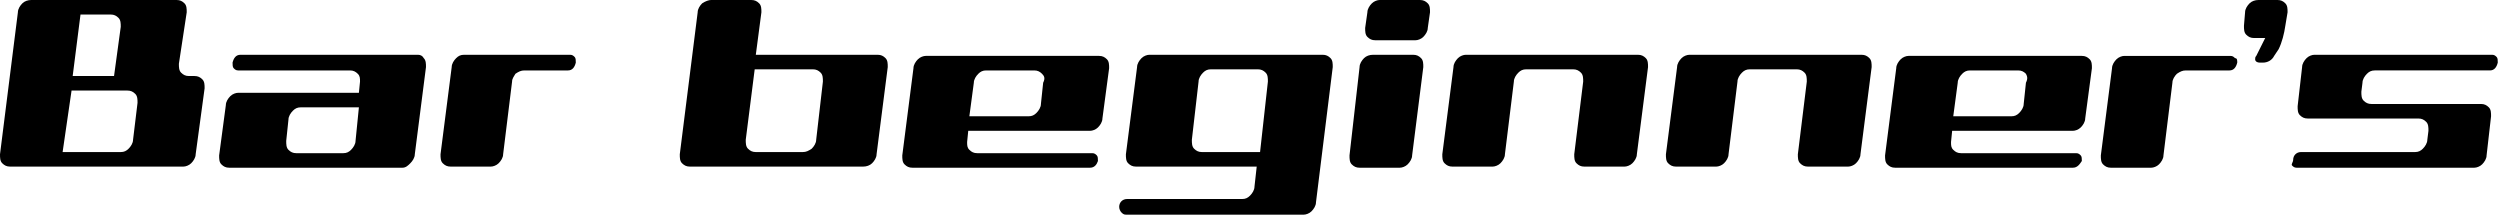
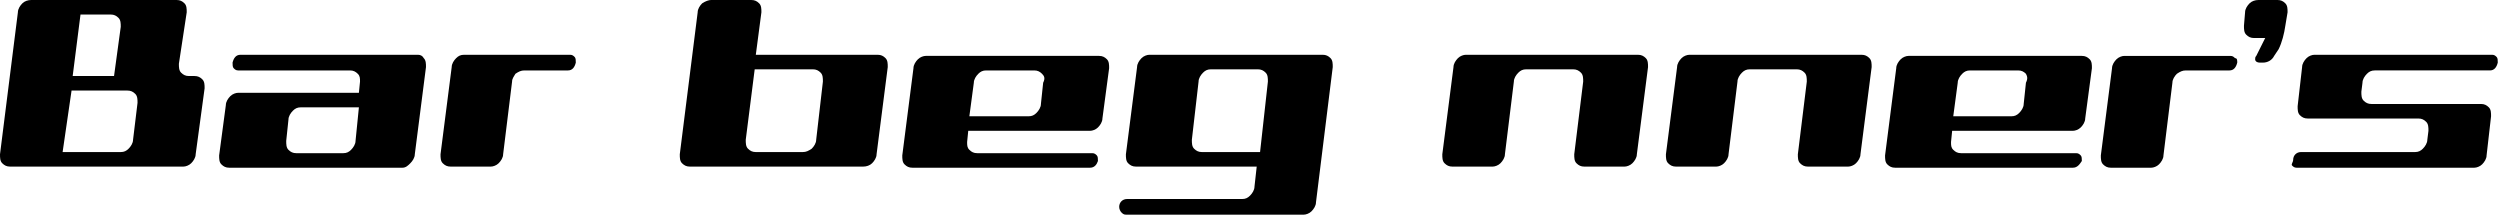
<svg xmlns="http://www.w3.org/2000/svg" version="1.1" id="レイヤー_1" x="0px" y="0px" viewBox="0 0 223.6 19.2" style="enable-background:new 0 0 223.6 19.2;" xml:space="preserve">
  <g>
    <path d="M17.4,6.8c0.3,0,0.5,0.1,0.7,0.3s0.2,0.5,0.2,0.8l-0.8,5.9c0,0.3-0.2,0.6-0.4,0.8c-0.2,0.2-0.5,0.3-0.7,0.3H0.9   c-0.3,0-0.5-0.1-0.7-0.3C0,14.4,0,14.1,0,13.8L1.6,1.1c0-0.3,0.2-0.6,0.4-0.8C2.2,0.1,2.5,0,2.8,0h13c0.3,0,0.5,0.1,0.7,0.3   s0.2,0.5,0.2,0.8L16,5.7c0,0.3,0,0.6,0.2,0.8c0.2,0.2,0.4,0.3,0.7,0.3H17.4z M5.6,13.6h5.2c0.3,0,0.5-0.1,0.7-0.3   c0.2-0.2,0.4-0.5,0.4-0.8l0.4-3.3c0-0.3,0-0.6-0.2-0.8s-0.4-0.3-0.7-0.3H6.4L5.6,13.6z M6.5,6.8h3.7l0.6-4.4c0-0.3,0-0.6-0.2-0.8   c-0.2-0.2-0.4-0.3-0.7-0.3H7.2L6.5,6.8z" />
    <path d="M37.9,5.2c0.2,0.2,0.2,0.5,0.2,0.8l-1,7.8c0,0.3-0.2,0.6-0.4,0.8C36.5,14.8,36.3,15,36,15H20.5c-0.3,0-0.5-0.1-0.7-0.3   c-0.2-0.2-0.2-0.5-0.2-0.8l0.6-4.5c0-0.3,0.2-0.6,0.4-0.8s0.5-0.3,0.7-0.3h10.8l0.1-1c0-0.3,0-0.5-0.2-0.7   c-0.2-0.2-0.4-0.3-0.7-0.3H21.3c-0.2,0-0.3-0.1-0.4-0.2c-0.1-0.1-0.1-0.3-0.1-0.5c0.1-0.4,0.3-0.7,0.7-0.7h15.9   C37.6,4.9,37.8,5,37.9,5.2z M32.1,9.6h-5.2c-0.3,0-0.5,0.1-0.7,0.3c-0.2,0.2-0.4,0.5-0.4,0.8l-0.2,1.9c0,0.3,0,0.6,0.2,0.8   c0.2,0.2,0.4,0.3,0.7,0.3h4.2c0.3,0,0.5-0.1,0.7-0.3c0.2-0.2,0.4-0.5,0.4-0.8L32.1,9.6z" />
    <path d="M51.5,5.6c-0.1,0.4-0.3,0.7-0.7,0.7h-3.9c-0.3,0-0.5,0.1-0.8,0.3C46,6.8,45.8,7,45.8,7.3L45,13.8c0,0.3-0.2,0.6-0.4,0.8   c-0.2,0.2-0.5,0.3-0.7,0.3h-3.6c-0.3,0-0.5-0.1-0.7-0.3c-0.2-0.2-0.2-0.5-0.2-0.8l1-7.8c0-0.3,0.2-0.6,0.4-0.8   C41,5,41.2,4.9,41.5,4.9H51c0.2,0,0.3,0.1,0.4,0.2C51.5,5.2,51.5,5.4,51.5,5.6z" />
    <path d="M78.5,4.9c0.3,0,0.5,0.1,0.7,0.3c0.2,0.2,0.2,0.5,0.2,0.8l-1,7.8c0,0.3-0.2,0.6-0.4,0.8c-0.2,0.2-0.5,0.3-0.8,0.3H61.7   c-0.3,0-0.5-0.1-0.7-0.3c-0.2-0.2-0.2-0.5-0.2-0.8l1.6-12.7c0-0.3,0.2-0.6,0.4-0.8C63.1,0.1,63.4,0,63.6,0h3.6   c0.3,0,0.5,0.1,0.7,0.3c0.2,0.2,0.2,0.5,0.2,0.8l-0.5,3.8H78.5z M66.7,12.5c0,0.3,0,0.6,0.2,0.8c0.2,0.2,0.4,0.3,0.7,0.3h4.2   c0.3,0,0.5-0.1,0.8-0.3c0.2-0.2,0.4-0.5,0.4-0.8l0.6-5.2c0-0.3,0-0.6-0.2-0.8c-0.2-0.2-0.4-0.3-0.7-0.3h-5.2L66.7,12.5z" />
    <path d="M97.5,15H81.6c-0.3,0-0.5-0.1-0.7-0.3c-0.2-0.2-0.2-0.5-0.2-0.8l1-7.8c0-0.3,0.2-0.6,0.4-0.8c0.2-0.2,0.5-0.3,0.7-0.3h15.5   c0.3,0,0.5,0.1,0.7,0.3c0.2,0.2,0.2,0.5,0.2,0.8l-0.6,4.5c0,0.3-0.2,0.6-0.4,0.8c-0.2,0.2-0.5,0.3-0.7,0.3H86.6l-0.1,1   c0,0.3,0,0.5,0.2,0.7c0.2,0.2,0.4,0.3,0.7,0.3h10.3c0.2,0,0.3,0.1,0.4,0.2c0.1,0.1,0.1,0.3,0.1,0.5C98.1,14.7,97.9,15,97.5,15z    M93.2,6.6c-0.2-0.2-0.4-0.3-0.7-0.3h-4.3c-0.3,0-0.5,0.1-0.7,0.3c-0.2,0.2-0.4,0.5-0.4,0.8l-0.4,3H92c0.3,0,0.5-0.1,0.7-0.3   c0.2-0.2,0.4-0.5,0.4-0.8l0.2-1.9C93.5,7,93.4,6.8,93.2,6.6z" />
    <path d="M100.1,18.5c0-0.4,0.3-0.7,0.7-0.7h10.3c0.3,0,0.5-0.1,0.7-0.3c0.2-0.2,0.4-0.5,0.4-0.8l0.2-1.8h-10.8   c-0.3,0-0.5-0.1-0.7-0.3c-0.2-0.2-0.2-0.5-0.2-0.8l1-7.8c0-0.3,0.2-0.6,0.4-0.8c0.2-0.2,0.5-0.3,0.7-0.3h15.5   c0.3,0,0.5,0.1,0.7,0.3c0.2,0.2,0.2,0.5,0.2,0.8l-1.5,12.1c0,0.3-0.2,0.6-0.4,0.8c-0.2,0.2-0.5,0.3-0.7,0.3h-15.9   c-0.2,0-0.3-0.1-0.4-0.2S100.1,18.7,100.1,18.5z M113.4,7.3c0-0.3,0-0.6-0.2-0.8c-0.2-0.2-0.4-0.3-0.7-0.3h-4.2   c-0.3,0-0.5,0.1-0.7,0.3c-0.2,0.2-0.4,0.5-0.4,0.8l-0.6,5.2c0,0.3,0,0.6,0.2,0.8c0.2,0.2,0.4,0.3,0.7,0.3h5.2L113.4,7.3z" />
-     <path d="M121.6,6c0-0.3,0.2-0.6,0.4-0.8c0.2-0.2,0.5-0.3,0.8-0.3h3.6c0.3,0,0.5,0.1,0.7,0.3c0.2,0.2,0.2,0.5,0.2,0.8l-1,7.9   c0,0.3-0.2,0.6-0.4,0.8c-0.2,0.2-0.5,0.3-0.7,0.3h-3.6c-0.3,0-0.5-0.1-0.7-0.3c-0.2-0.2-0.2-0.5-0.2-0.8L121.6,6z M127,0   c0.3,0,0.5,0.1,0.7,0.3c0.2,0.2,0.2,0.5,0.2,0.8l-0.2,1.4c0,0.3-0.2,0.6-0.4,0.8s-0.5,0.3-0.7,0.3H123c-0.3,0-0.5-0.1-0.7-0.3   c-0.2-0.2-0.2-0.5-0.2-0.8l0.2-1.4c0-0.3,0.2-0.6,0.4-0.8c0.2-0.2,0.5-0.3,0.7-0.3H127z" />
    <path d="M146.5,4.9c0.3,0,0.5,0.1,0.7,0.3c0.2,0.2,0.2,0.5,0.2,0.8l-1,7.8c0,0.3-0.2,0.6-0.4,0.8c-0.2,0.2-0.5,0.3-0.7,0.3h-3.6   c-0.3,0-0.5-0.1-0.7-0.3c-0.2-0.2-0.2-0.5-0.2-0.8l0.8-6.5c0-0.3,0-0.6-0.2-0.8c-0.2-0.2-0.4-0.3-0.7-0.3h-4.2   c-0.3,0-0.5,0.1-0.7,0.3c-0.2,0.2-0.4,0.5-0.4,0.8l-0.8,6.5c0,0.3-0.2,0.6-0.4,0.8c-0.2,0.2-0.5,0.3-0.7,0.3h-3.6   c-0.3,0-0.5-0.1-0.7-0.3c-0.2-0.2-0.2-0.5-0.2-0.8l1-7.8c0-0.3,0.2-0.6,0.4-0.8c0.2-0.2,0.5-0.3,0.7-0.3H146.5z" />
    <path d="M166.5,4.9c0.3,0,0.5,0.1,0.7,0.3c0.2,0.2,0.2,0.5,0.2,0.8l-1,7.8c0,0.3-0.2,0.6-0.4,0.8c-0.2,0.2-0.5,0.3-0.7,0.3h-3.6   c-0.3,0-0.5-0.1-0.7-0.3c-0.2-0.2-0.2-0.5-0.2-0.8l0.8-6.5c0-0.3,0-0.6-0.2-0.8c-0.2-0.2-0.4-0.3-0.7-0.3h-4.2   c-0.3,0-0.5,0.1-0.7,0.3c-0.2,0.2-0.4,0.5-0.4,0.8l-0.8,6.5c0,0.3-0.2,0.6-0.4,0.8c-0.2,0.2-0.5,0.3-0.7,0.3h-3.6   c-0.3,0-0.5-0.1-0.7-0.3c-0.2-0.2-0.2-0.5-0.2-0.8l1-7.8c0-0.3,0.2-0.6,0.4-0.8c0.2-0.2,0.5-0.3,0.7-0.3H166.5z" />
    <path d="M185.4,15h-15.9c-0.3,0-0.5-0.1-0.7-0.3c-0.2-0.2-0.2-0.5-0.2-0.8l1-7.8c0-0.3,0.2-0.6,0.4-0.8c0.2-0.2,0.5-0.3,0.7-0.3   h15.5c0.3,0,0.5,0.1,0.7,0.3c0.2,0.2,0.2,0.5,0.2,0.8l-0.6,4.5c0,0.3-0.2,0.6-0.4,0.8c-0.2,0.2-0.5,0.3-0.7,0.3h-10.8l-0.1,1   c0,0.3,0,0.5,0.2,0.7c0.2,0.2,0.4,0.3,0.7,0.3h10.3c0.2,0,0.3,0.1,0.4,0.2c0.1,0.1,0.1,0.3,0.1,0.5C186,14.7,185.8,15,185.4,15z    M181.2,6.6c-0.2-0.2-0.4-0.3-0.7-0.3h-4.3c-0.3,0-0.5,0.1-0.7,0.3c-0.2,0.2-0.4,0.5-0.4,0.8l-0.4,3h5.2c0.3,0,0.5-0.1,0.7-0.3   c0.2-0.2,0.4-0.5,0.4-0.8l0.2-1.9C181.4,7,181.3,6.8,181.2,6.6z" />
    <path d="M200.1,5.6c-0.1,0.4-0.3,0.7-0.7,0.7h-3.9c-0.3,0-0.5,0.1-0.8,0.3c-0.2,0.2-0.4,0.5-0.4,0.8l-0.8,6.5   c0,0.3-0.2,0.6-0.4,0.8c-0.2,0.2-0.5,0.3-0.7,0.3h-3.6c-0.3,0-0.5-0.1-0.7-0.3c-0.2-0.2-0.2-0.5-0.2-0.8l1-7.8   c0-0.3,0.2-0.6,0.4-0.8c0.2-0.2,0.5-0.3,0.7-0.3h9.5c0.2,0,0.3,0.1,0.4,0.2C200.1,5.2,200.1,5.4,200.1,5.6z" />
    <path d="M201.6,3.4c-0.3,0-0.5-0.1-0.7-0.3s-0.2-0.5-0.2-0.8l0.1-1.2c0-0.3,0.2-0.6,0.4-0.8c0.2-0.2,0.5-0.3,0.8-0.3h1.7   c0.3,0,0.5,0.1,0.7,0.3c0.2,0.2,0.2,0.5,0.2,0.8l-0.2,1.2c-0.1,0.7-0.3,1.5-0.6,2.1l-0.4,0.6c-0.2,0.4-0.6,0.6-1,0.6h-0.3   c-0.2,0-0.4-0.1-0.4-0.3c0-0.1,0-0.2,0.1-0.3l0.8-1.6H201.6z" />
    <path d="M205.1,14.3c0-0.4,0.3-0.7,0.7-0.7H216c0.3,0,0.5-0.1,0.7-0.3c0.2-0.2,0.4-0.5,0.4-0.8l0.1-0.8c0-0.3,0-0.6-0.2-0.8   s-0.4-0.3-0.7-0.3h-9.9c-0.3,0-0.5-0.1-0.7-0.3s-0.2-0.5-0.2-0.8l0.4-3.5c0-0.3,0.2-0.6,0.4-0.8c0.2-0.2,0.5-0.3,0.7-0.3h15.9   c0.2,0,0.3,0.1,0.4,0.2c0.1,0.1,0.1,0.3,0.1,0.5c-0.1,0.4-0.3,0.7-0.7,0.7h-10.3c-0.3,0-0.5,0.1-0.7,0.3c-0.2,0.2-0.4,0.5-0.4,0.8   l-0.1,0.8c0,0.3,0,0.6,0.2,0.8c0.2,0.2,0.4,0.3,0.7,0.3h9.8c0.3,0,0.5,0.1,0.7,0.3c0.2,0.2,0.2,0.5,0.2,0.8l-0.4,3.5   c0,0.3-0.2,0.6-0.4,0.8c-0.2,0.2-0.5,0.3-0.7,0.3h-15.9c-0.2,0-0.3-0.1-0.4-0.2S205.1,14.5,205.1,14.3z" />
  </g>
</svg>